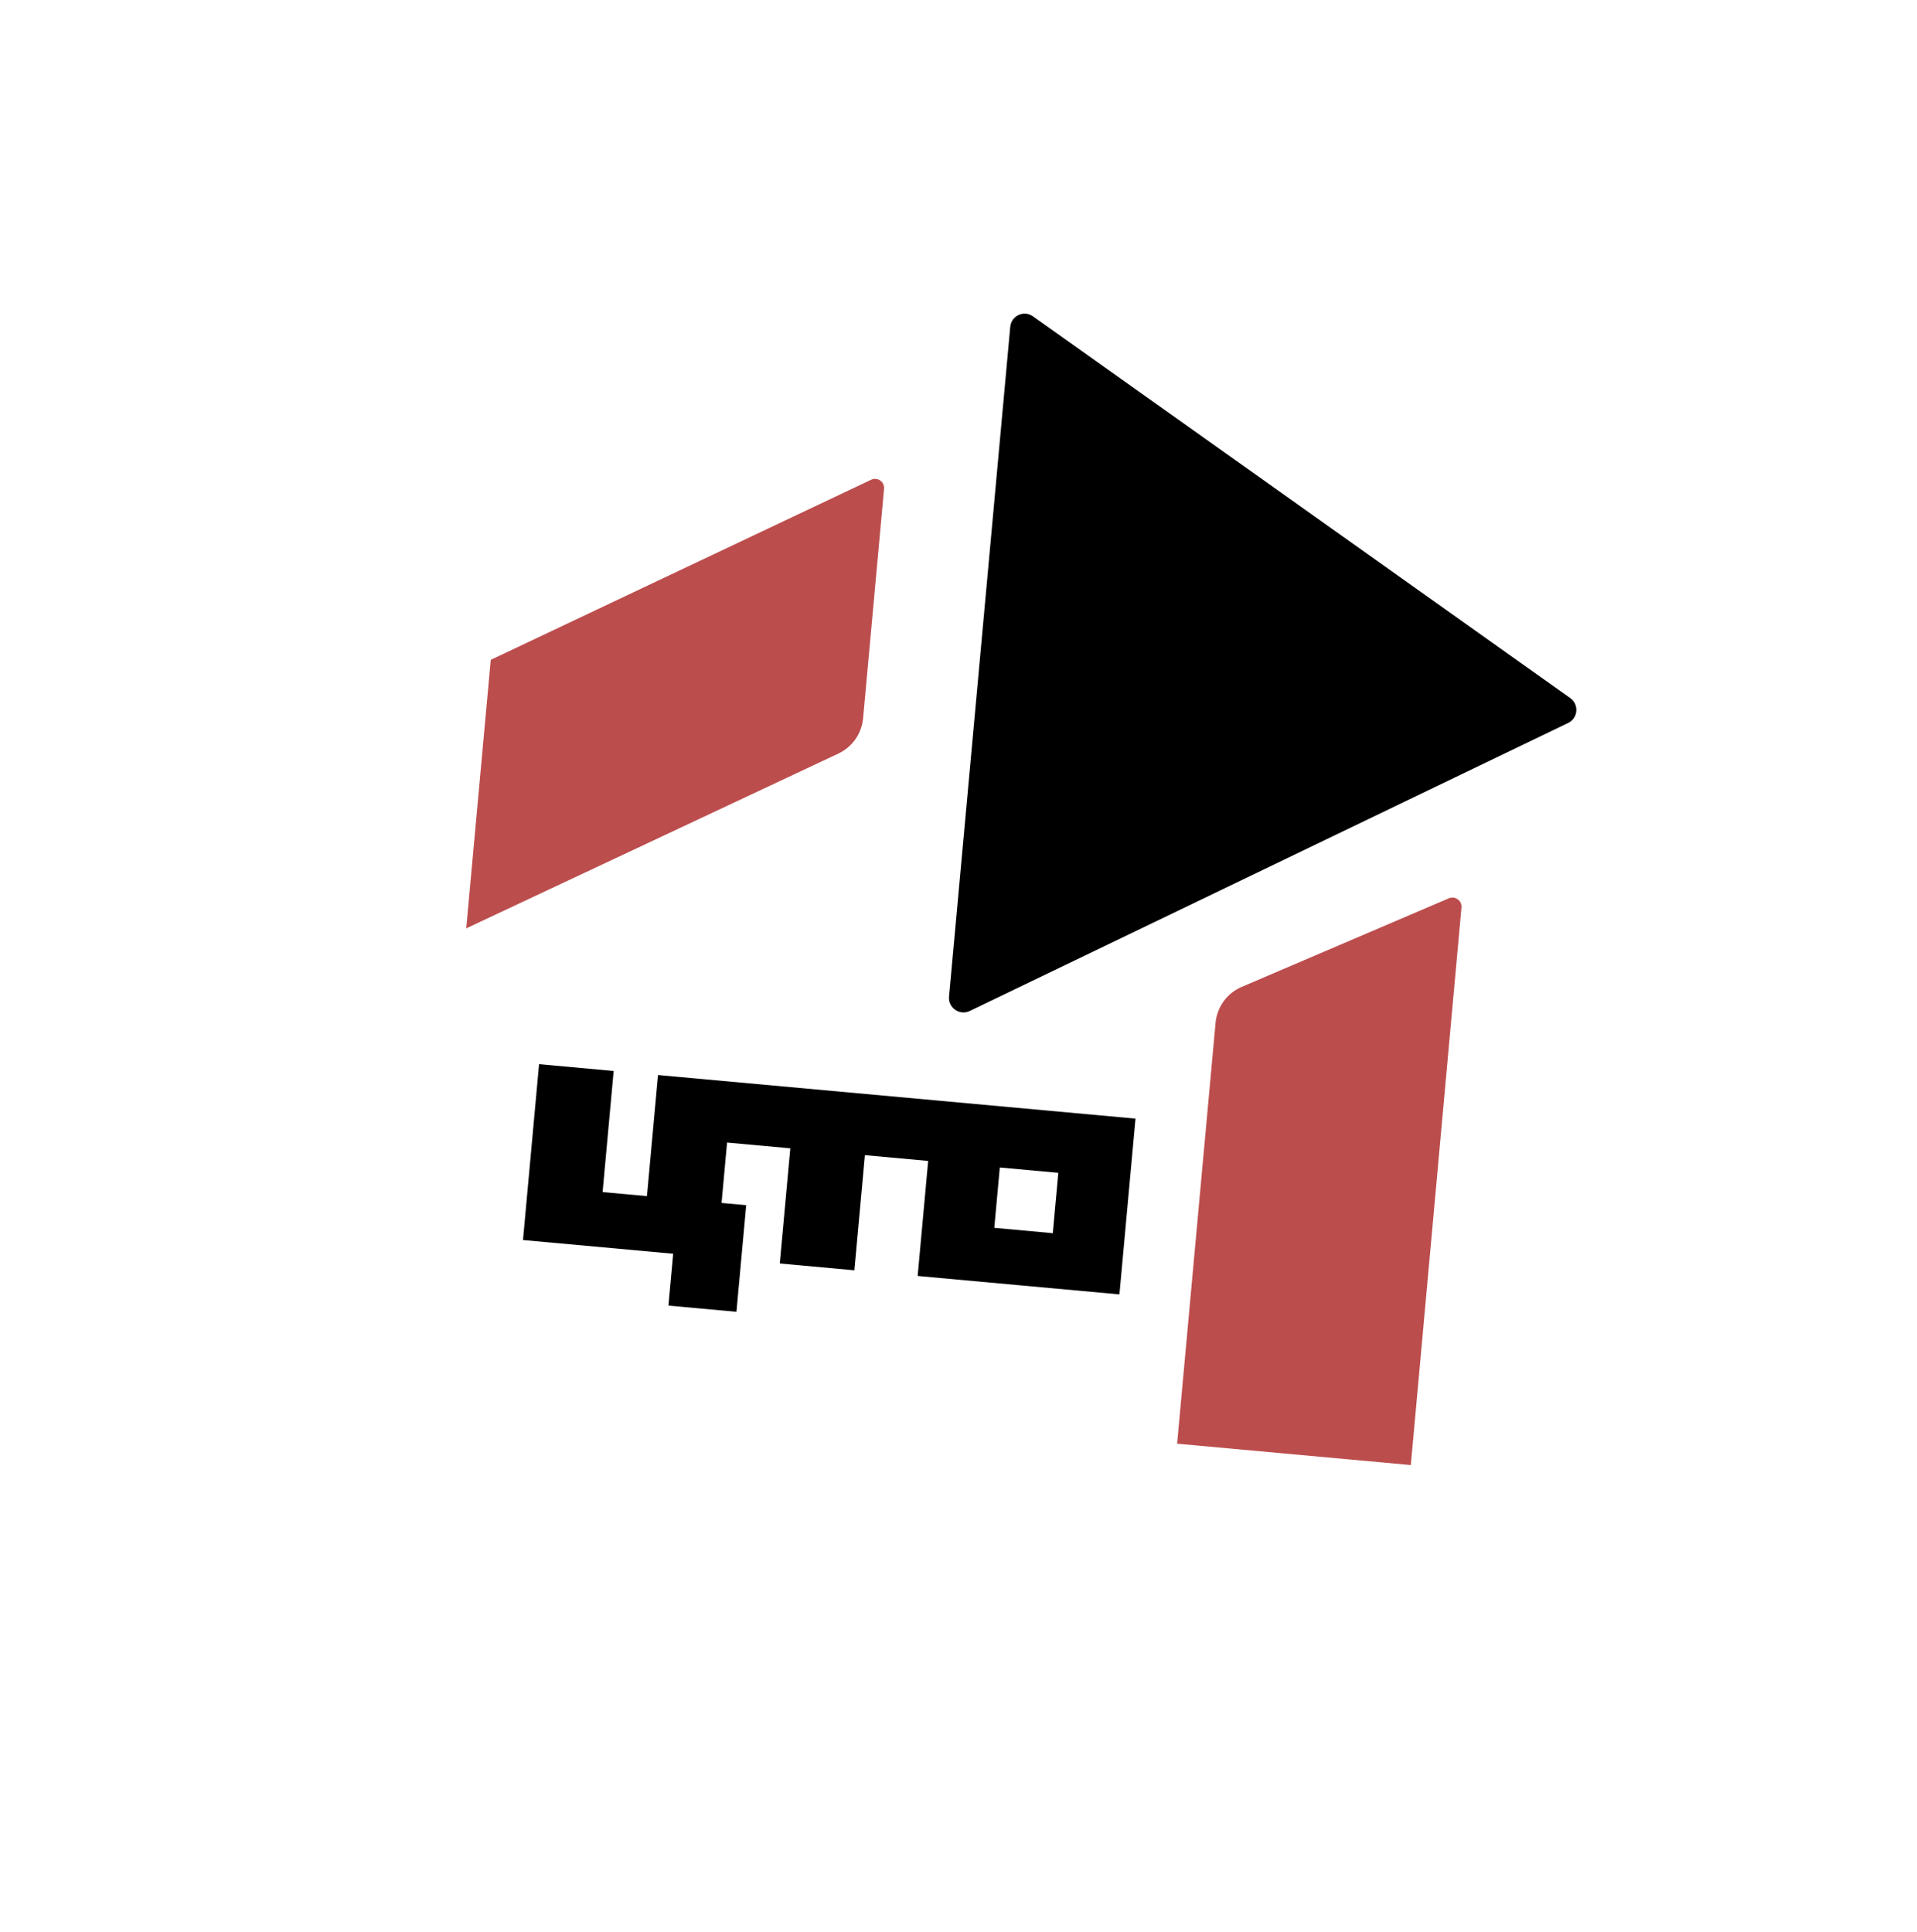
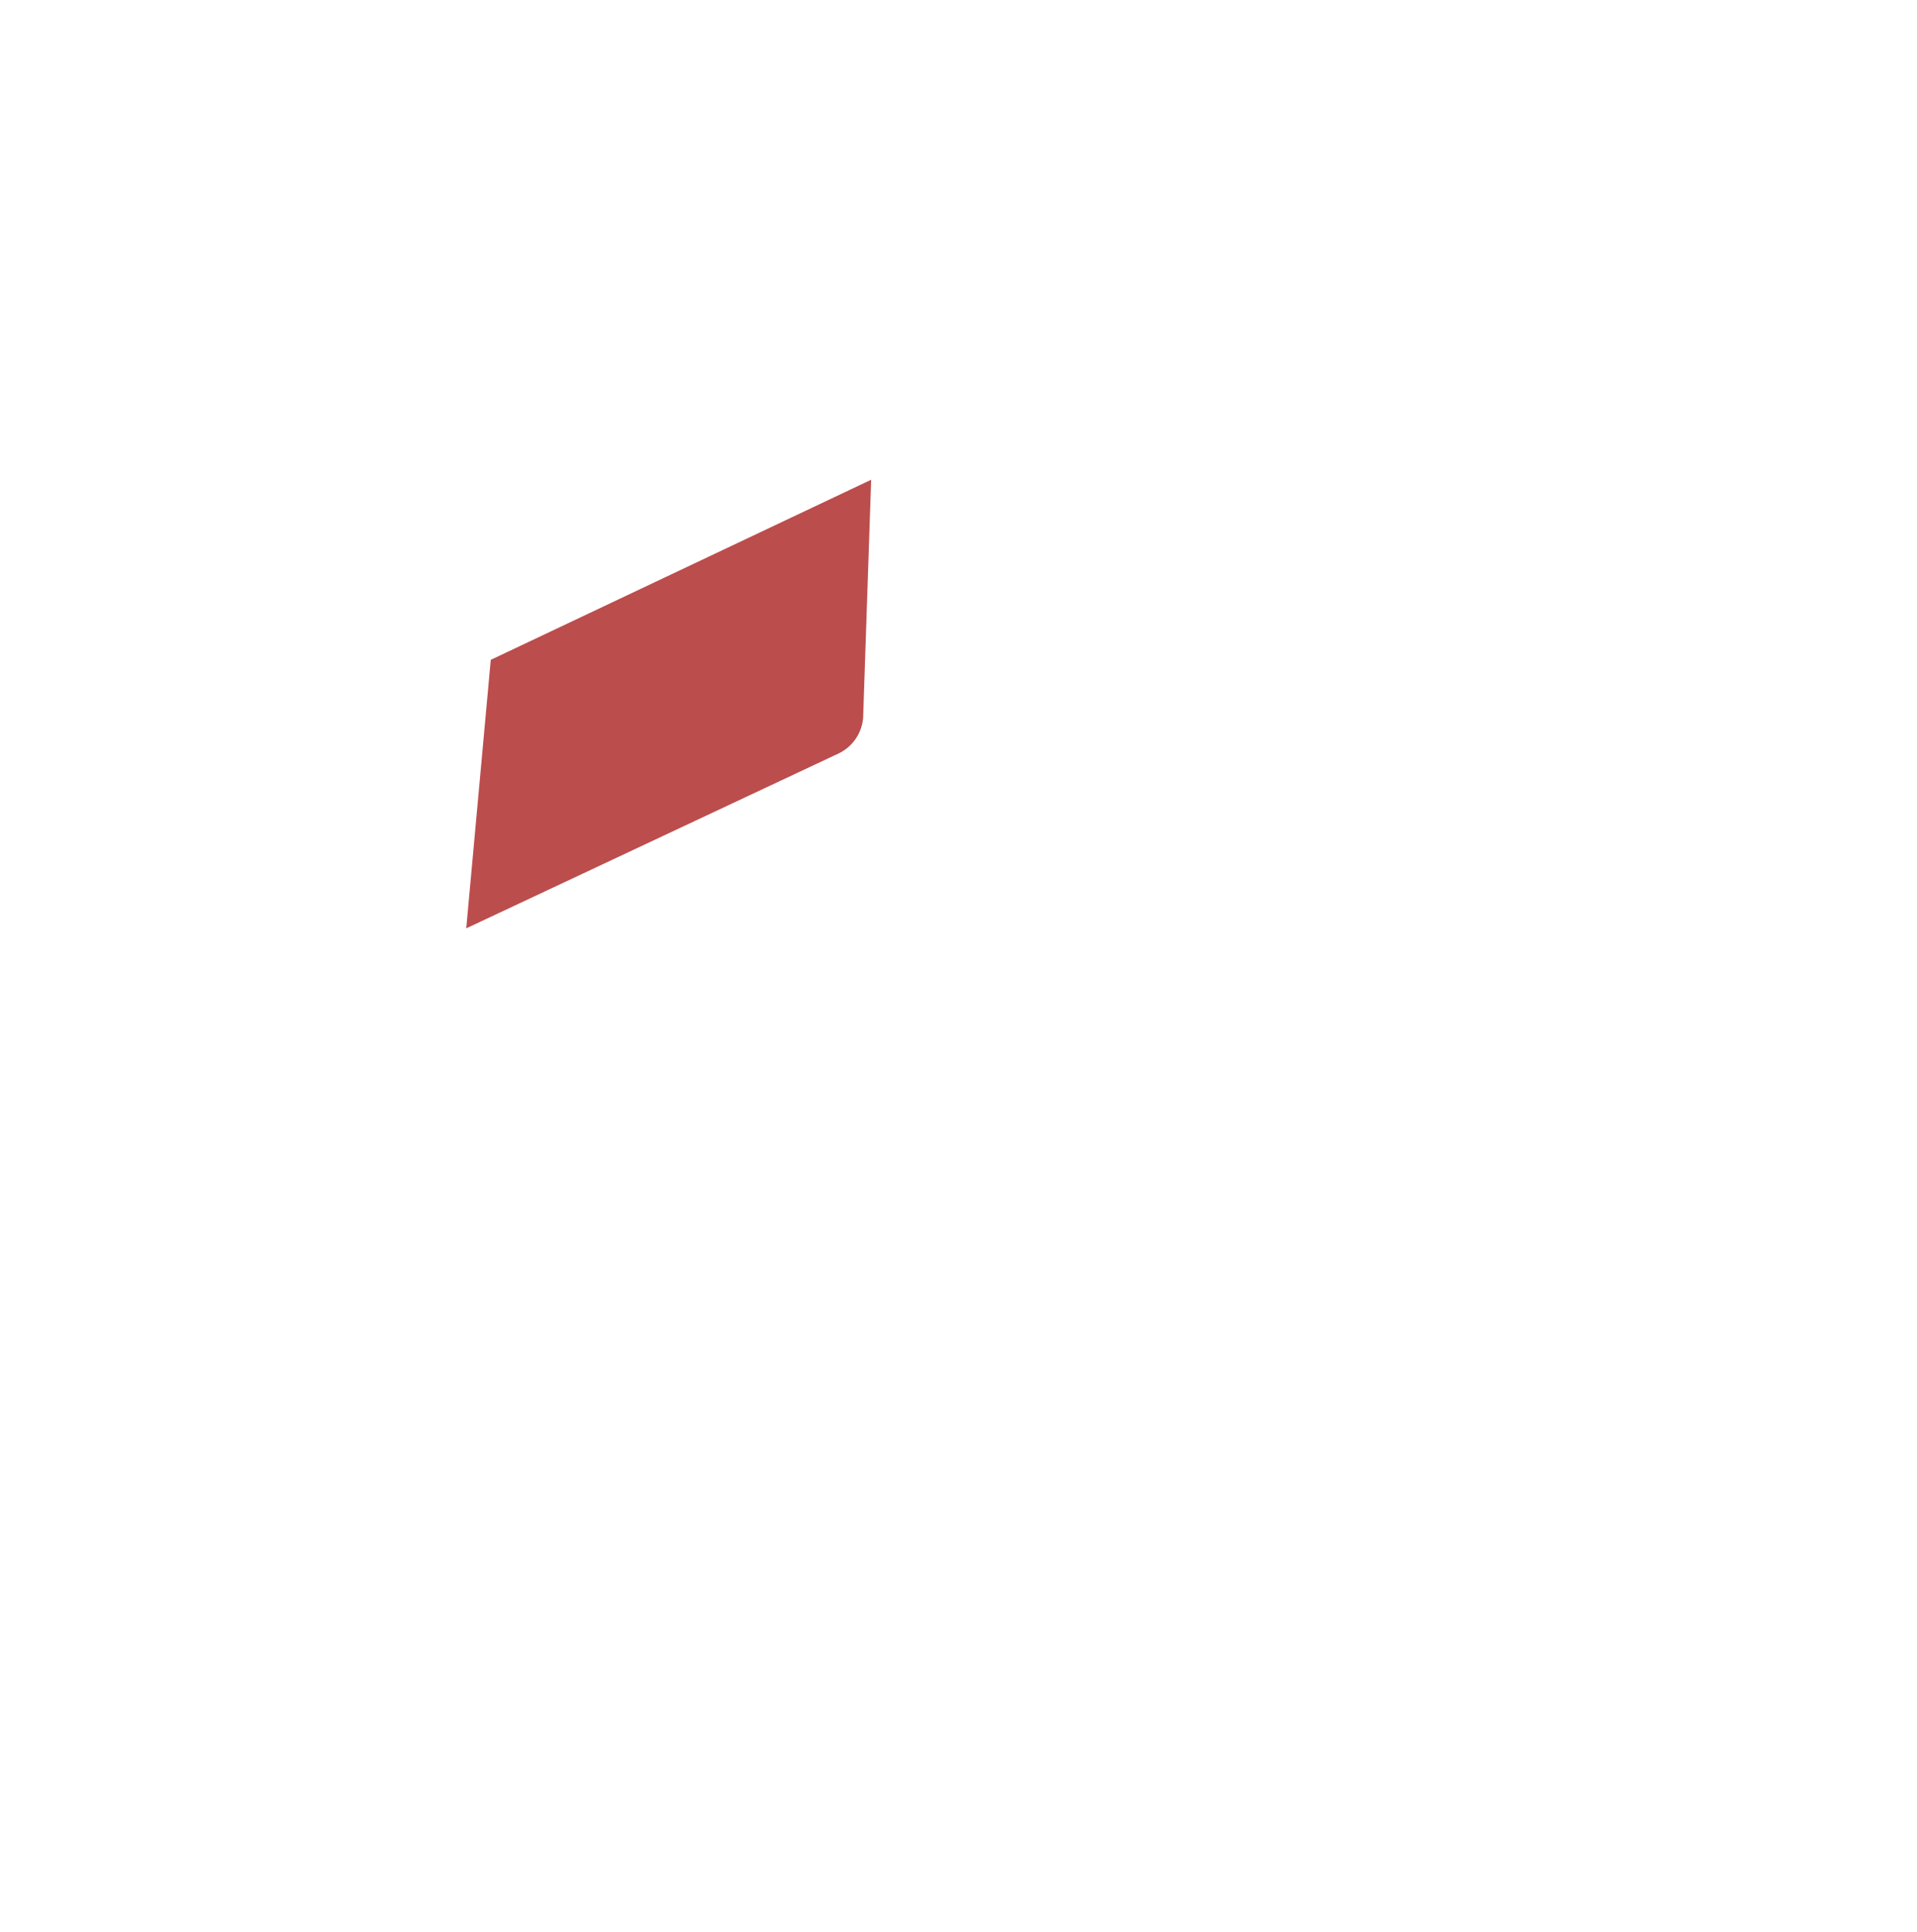
<svg xmlns="http://www.w3.org/2000/svg" width="122" height="123" viewBox="0 0 122 123" fill="none">
  <g filter="url(#filter0_d_20_1540)">
-     <path d="M97.748 7.76L34.895 2.02C22.681 0.904 11.876 9.901 10.76 22.115L5.02 84.967C3.904 97.181 12.901 107.987 25.115 109.102L87.968 114.843C100.181 115.958 110.987 106.961 112.102 94.748L117.843 31.895C118.958 19.681 109.961 8.876 97.748 7.76Z" fill="white" />
-   </g>
-   <path d="M31.233 42L55.441 30.537C55.849 30.348 56.303 30.669 56.262 31.117L54.929 45.715C54.839 46.698 54.238 47.554 53.346 47.971L29.672 59.092" fill="#BC4D4D" />
-   <path d="M74.913 91.895L77.359 65.112C77.452 64.097 78.088 63.217 79.025 62.818L92.203 57.18C92.609 57.004 93.05 57.33 93.01 57.765C91.931 69.581 90.865 81.438 89.786 93.254" fill="#BC4D4D" />
-   <path d="M64.293 20.808L60.399 63.435C60.334 64.147 61.069 64.66 61.712 64.353L99.8 46.017C100.43 45.716 100.504 44.838 99.932 44.434L65.738 20.135C65.16 19.723 64.358 20.095 64.293 20.808Z" fill="black" />
-   <path fill-rule="evenodd" clip-rule="evenodd" d="M42.54 83.104L46.869 83.499L47.489 76.713L45.921 76.57L46.272 72.727L50.296 73.094L49.626 80.423L54.374 80.857L55.043 73.528L59.07 73.896L58.401 81.218L64.801 81.803L71.242 82.391L72.264 71.203L41.877 68.428L41.173 76.136L38.35 75.878L39.054 68.17L34.307 67.736L33.284 78.931L42.842 79.804L42.54 83.104ZM63.629 74.312L63.278 78.155L67.001 78.495L67.352 74.652L63.629 74.312Z" fill="black" />
+     </g>
+   <path d="M31.233 42L55.441 30.537L54.929 45.715C54.839 46.698 54.238 47.554 53.346 47.971L29.672 59.092" fill="#BC4D4D" />
  <defs>
    <filter id="filter0_d_20_1540" x="0.926" y="1.926" width="121.01" height="121.01" filterUnits="userSpaceOnUse" color-interpolation-filters="sRGB">
      <feFlood flood-opacity="0" result="BackgroundImageFix" />
      <feColorMatrix in="SourceAlpha" type="matrix" values="0 0 0 0 0 0 0 0 0 0 0 0 0 0 0 0 0 0 127 0" result="hardAlpha" />
      <feOffset dy="4" />
      <feGaussianBlur stdDeviation="2" />
      <feComposite in2="hardAlpha" operator="out" />
      <feColorMatrix type="matrix" values="0 0 0 0 0.627 0 0 0 0 0.627 0 0 0 0 0.627 0 0 0 0.25 0" />
      <feBlend mode="normal" in2="BackgroundImageFix" result="effect1_dropShadow_20_1540" />
      <feBlend mode="normal" in="SourceGraphic" in2="effect1_dropShadow_20_1540" result="shape" />
    </filter>
  </defs>
</svg>